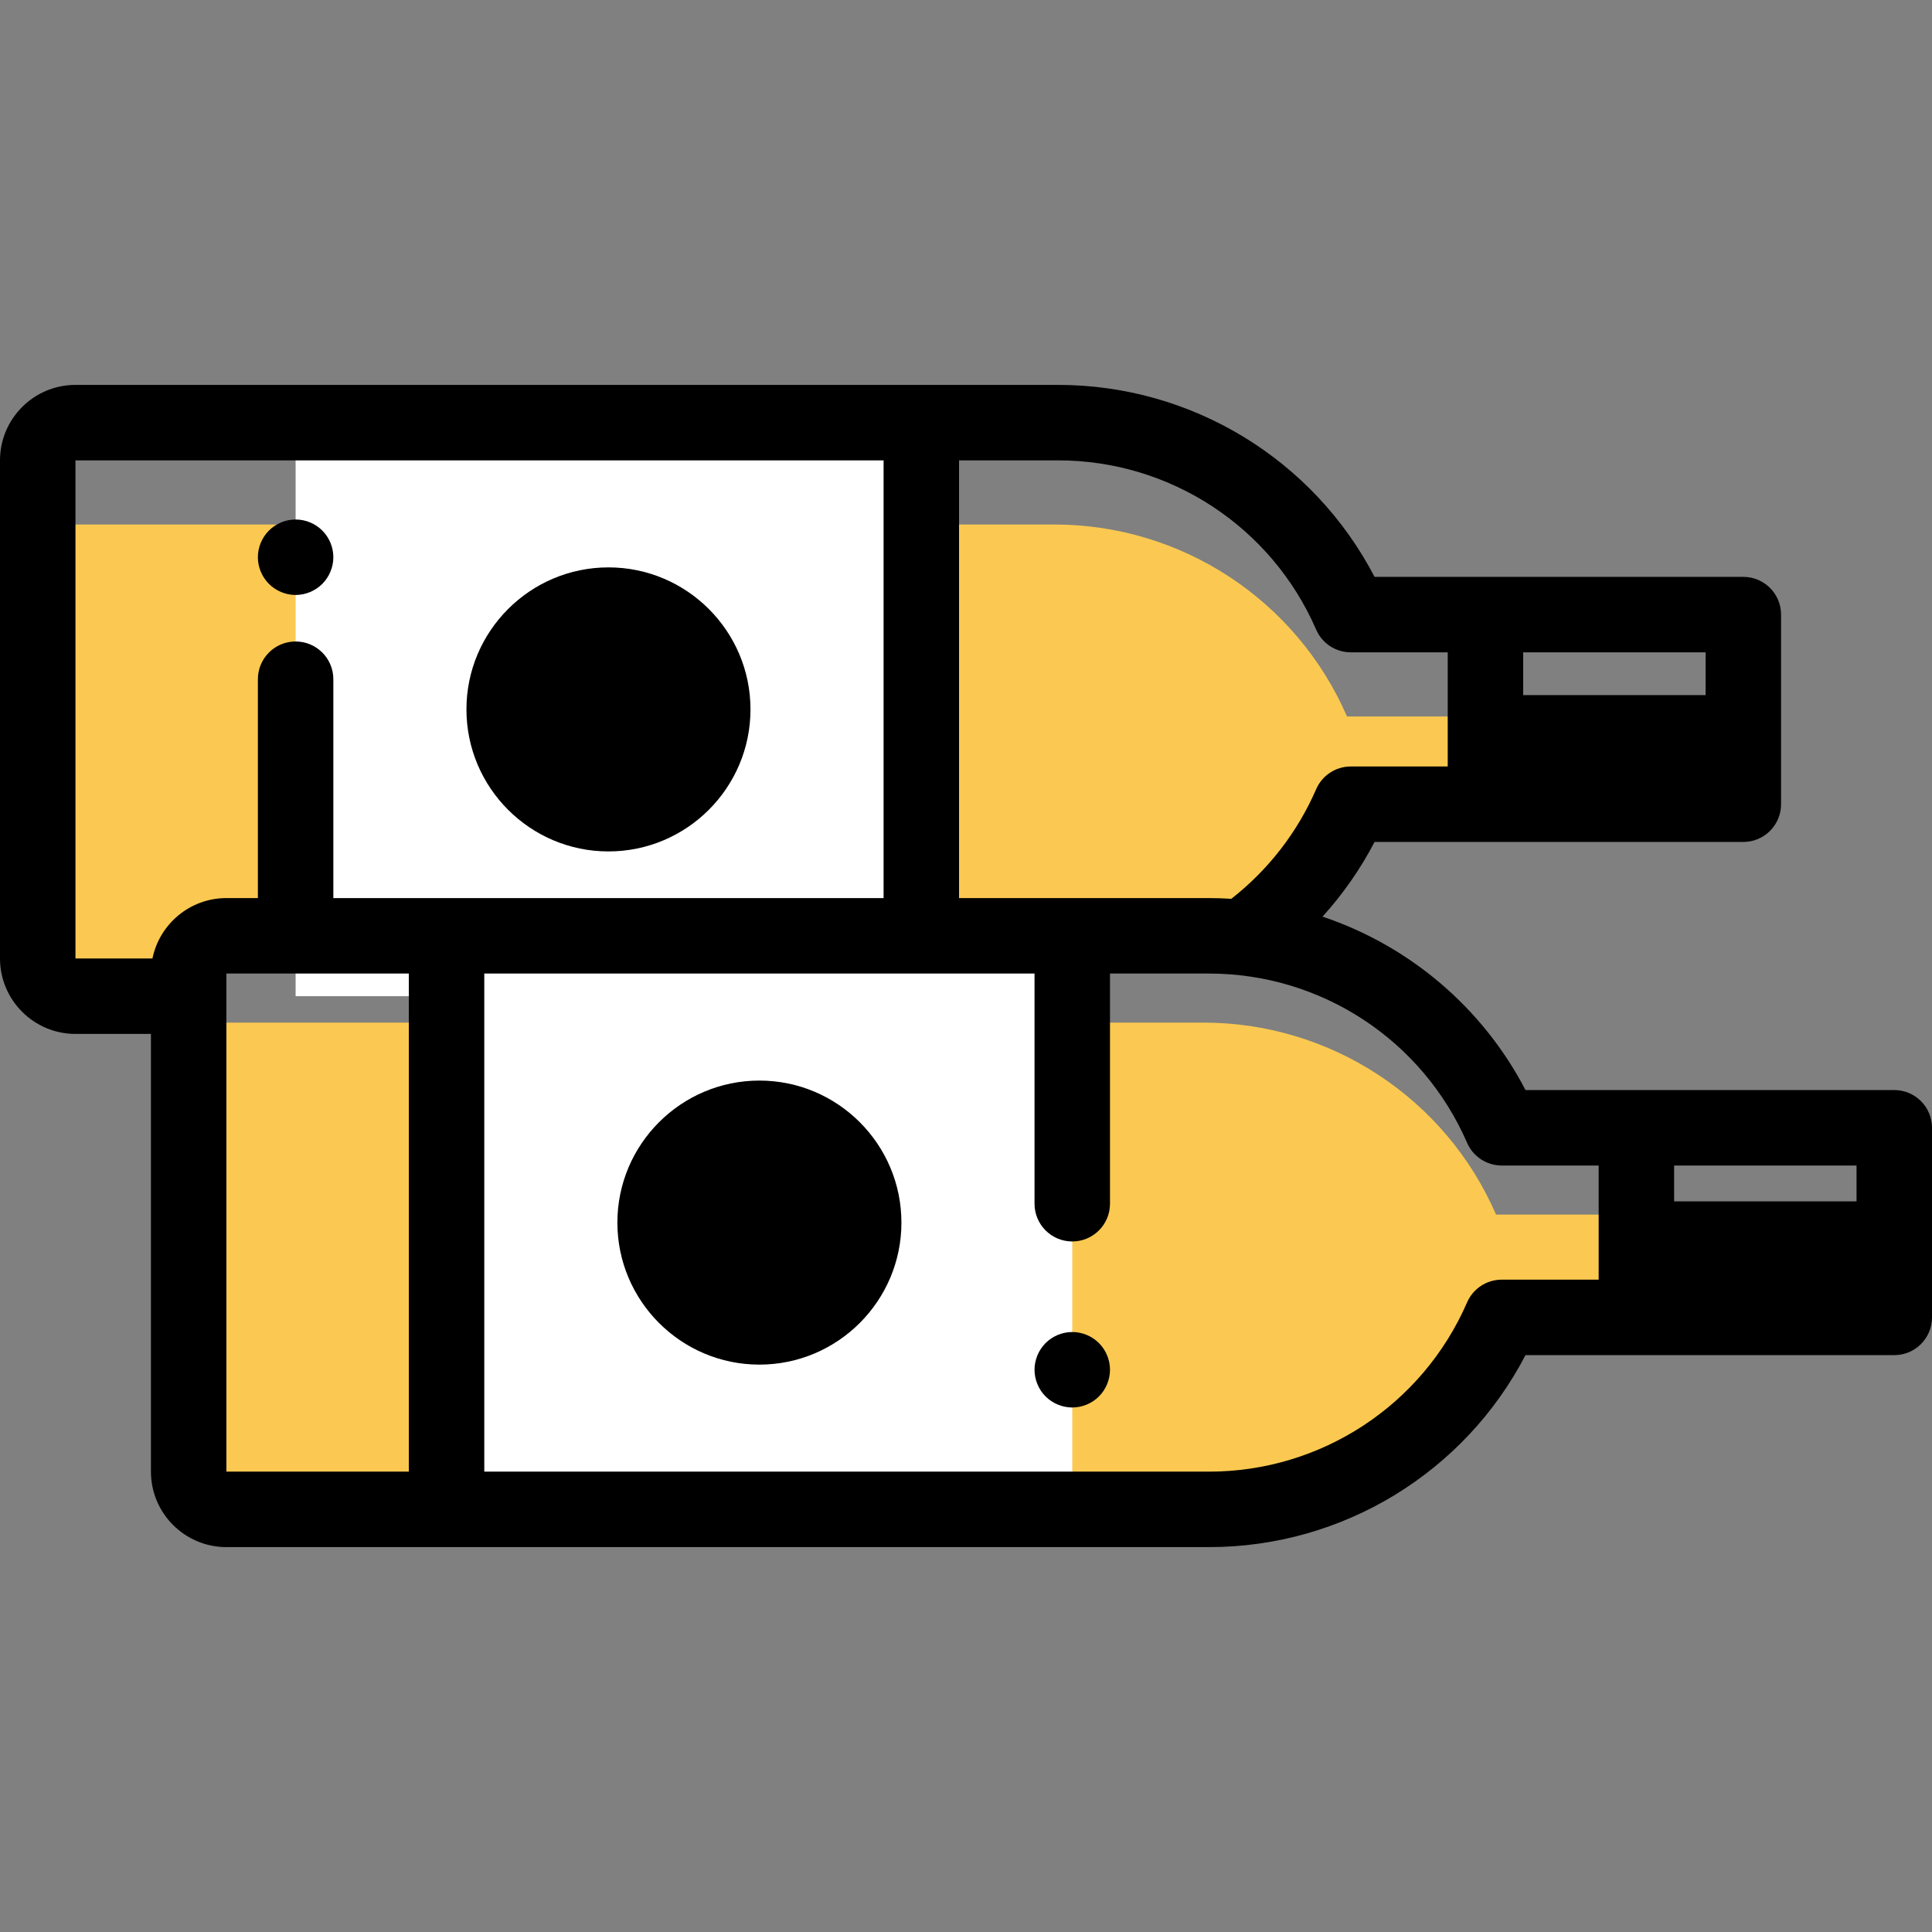
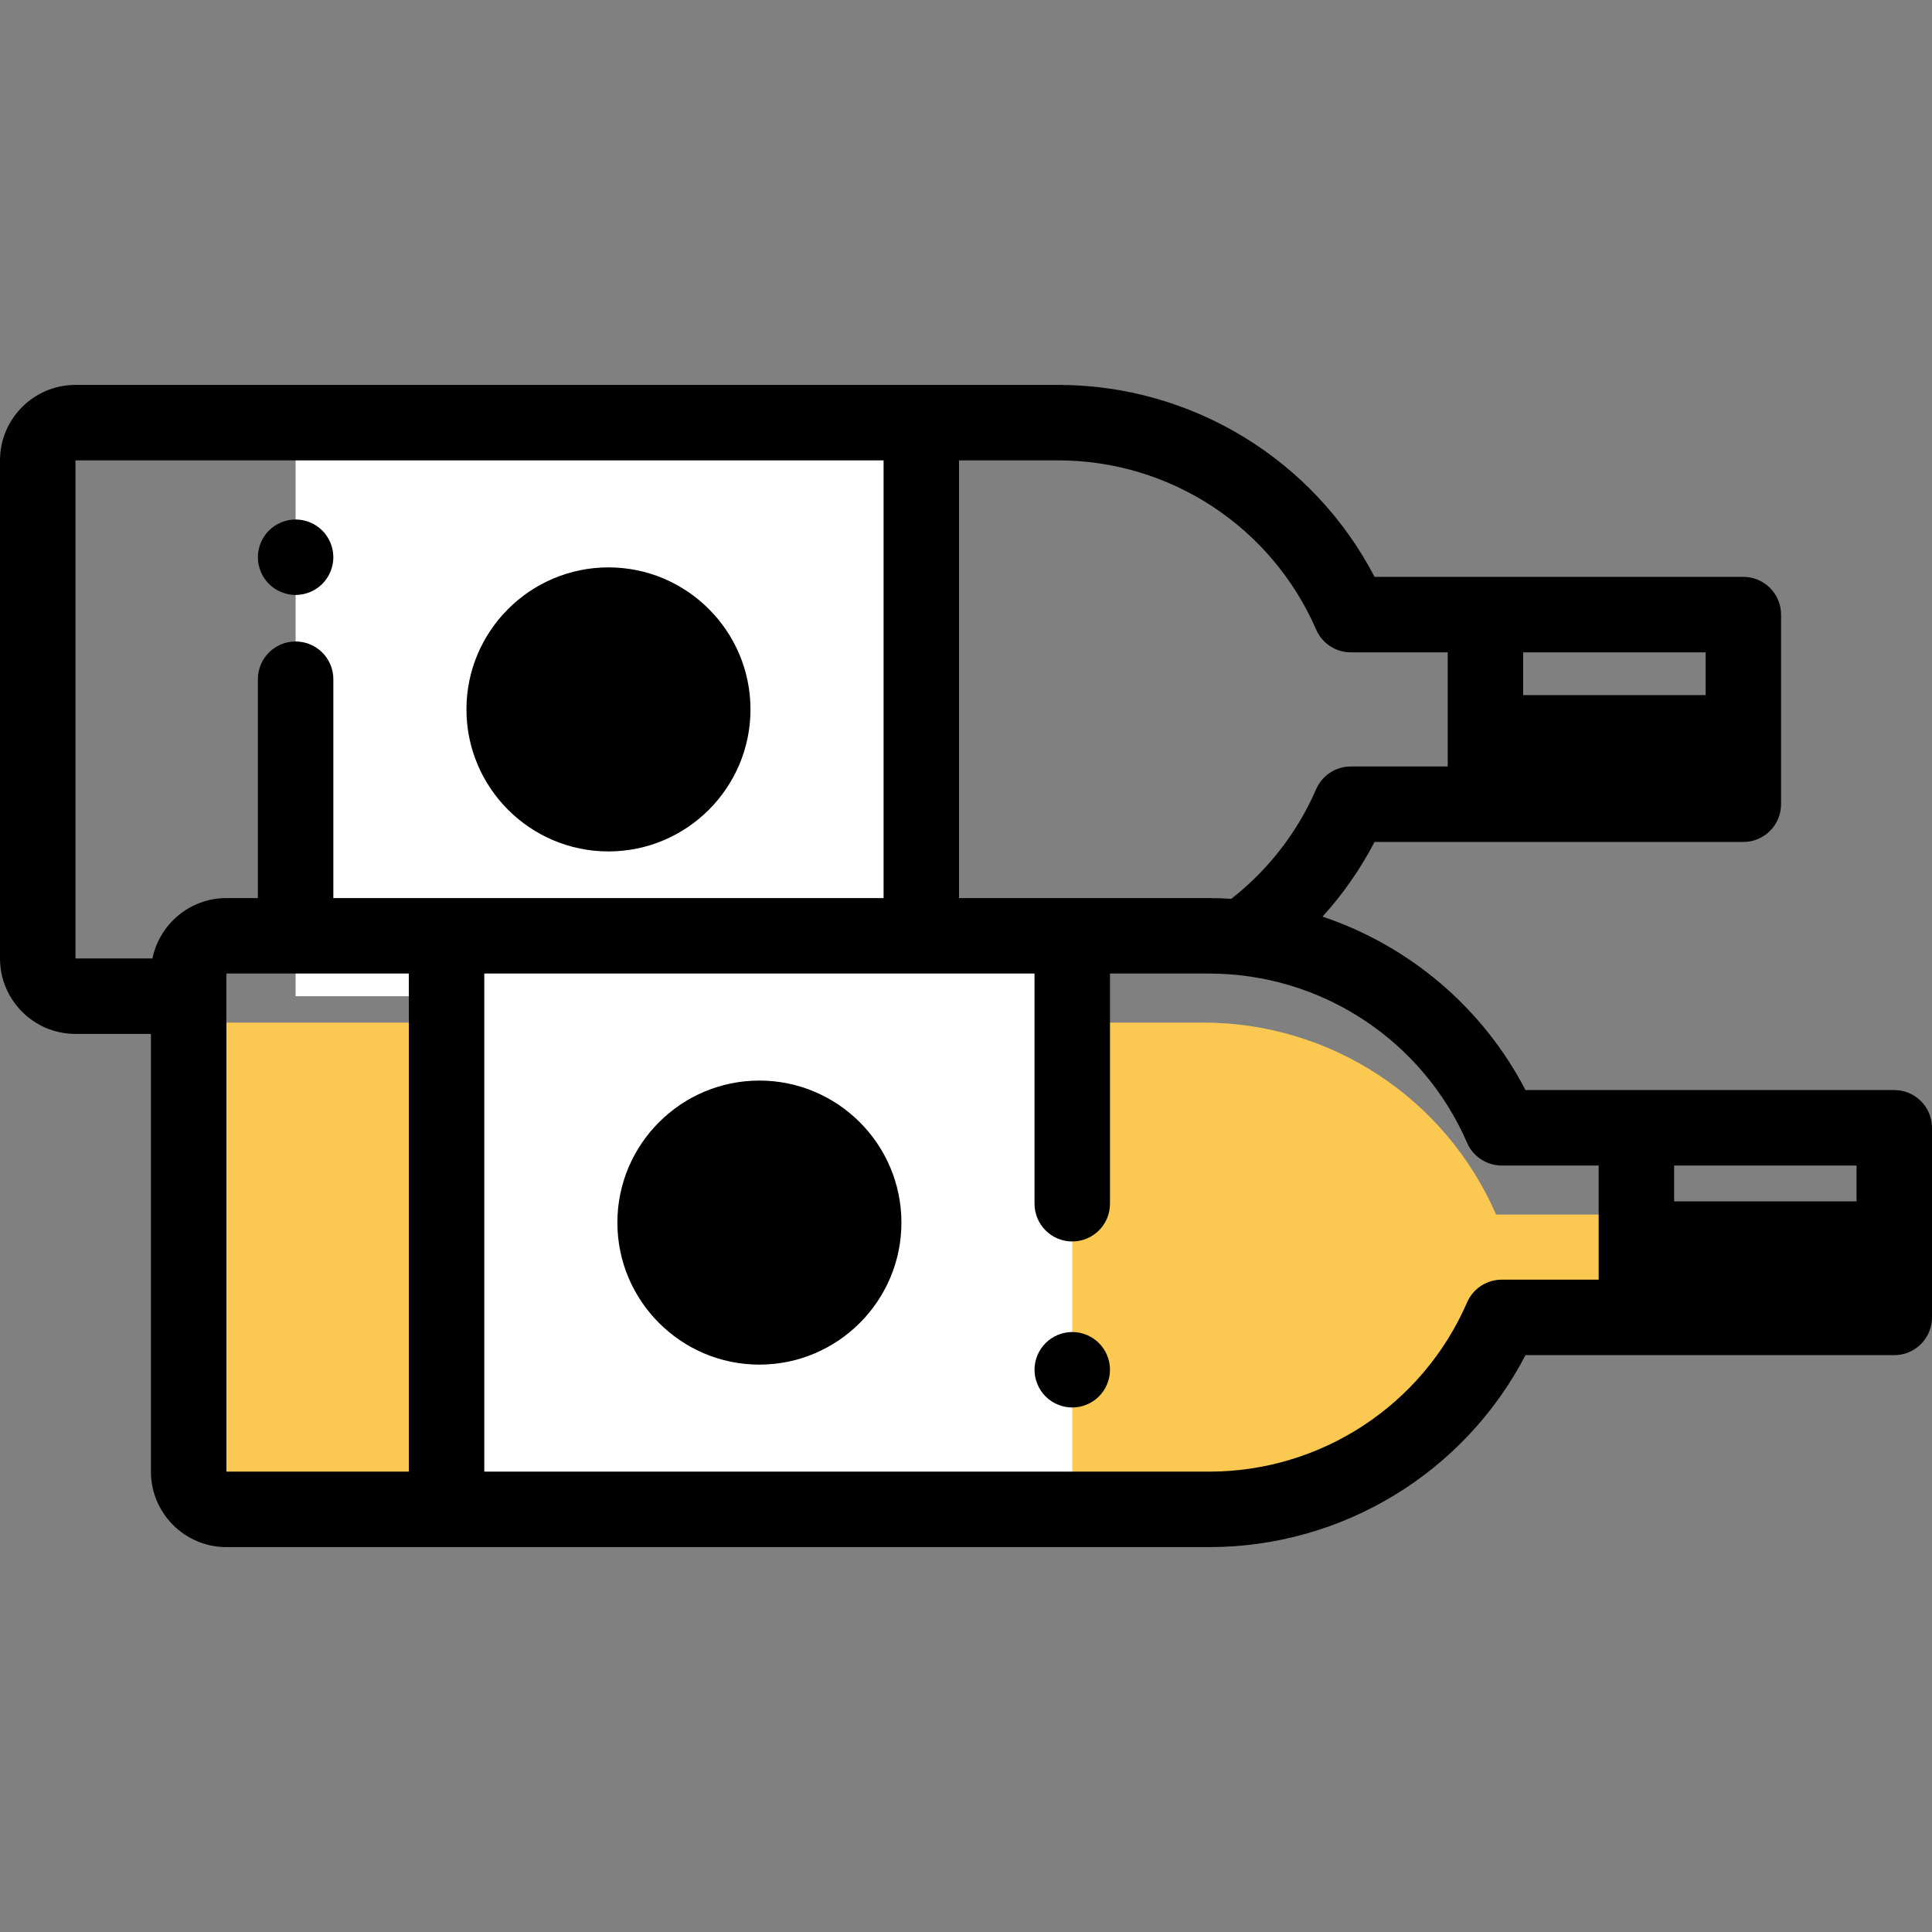
<svg xmlns="http://www.w3.org/2000/svg" height="512px" viewBox="0 -102 512 512" width="512px" class="hovered-paths">
  <rect x="0" y="-102" width="512" height="512" fill="#808080" stroke="none" />
  <g>
-     <path d="m47.5 155c0-5.523 4.477-10 10-10h260.406c4.105 0 8.16.301 12.145.879 12.004-8.707 21.762-20.578 27.918-34.754h103.031v-23.25h-104.031c-13.414-30.891-43.883-50.875-77.562-50.875h-260.406c-3.969 0-7.383 2.316-9 5.664v109.336c0 5.523 4.477 10 10 10h27.5zm0 0" fill="#8282a8" data-original="#8282A8" class="" data-old_color="#8282a8" style="fill:#FBC951" />
    <path d="m78.34 10h165.82v152h-165.82zm0 0" fill="#fff" data-original="#FFF" class="" />
    <path d="m395.324 82.211h66.676v28.914h-66.676zm0 0" fill="#ffb954" data-original="#FFB954" class="" data-old_color="#ffb954" style="fill:#000000" />
    <path d="m188.887 86c0 15.262-12.375 27.637-27.637 27.637s-27.637-12.375-27.637-27.637 12.375-27.637 27.637-27.637 27.637 12.375 27.637 27.637zm0 0" fill="#ff5d5d" data-original="#FF5D5D" class="hovered-path active-path" data-old_color="#ff5d5d" style="fill:#000000" />
    <path d="m396.469 219.875c-13.414-30.891-43.883-50.875-77.562-50.875h-260.406c-3.594 0-6.738 1.902-8.5 4.75v114.25c0 5.523 4.477 10 10 10h260.406c33.68 0 64.148-19.984 77.562-50.875h102.531v-27.25zm0 0" fill="#8282a8" data-original="#8282A8" class="" data-old_color="#8282a8" style="fill:#FBC951" />
    <path d="m118.34 146h165.82v152h-165.82zm0 0" fill="#fff" data-original="#FFF" class="" />
    <path d="m434.16 216.375h67.84v30.75h-67.84zm0 0" fill="#ffb954" data-original="#FFB954" class="" data-old_color="#ffb954" style="fill:#000000" />
    <path d="m228.887 222c0 15.262-12.375 27.637-27.637 27.637s-27.637-12.375-27.637-27.637 12.375-27.637 27.637-27.637 27.637 12.375 27.637 27.637zm0 0" fill="#ff5d5d" data-original="#FF5D5D" class="hovered-path active-path" data-old_color="#ff5d5d" style="fill:#000000" />
    <path d="m78.34 55.672c2.629 0 5.211-1.07 7.07-2.934 1.859-1.859 2.93-4.438 2.93-7.066 0-2.641-1.07-5.211-2.93-7.07-1.859-1.859-4.43-2.93-7.07-2.93-2.629 0-5.211 1.066-7.07 2.93-1.859 1.859-2.93 4.43-2.93 7.07 0 2.629 1.07 5.207 2.93 7.066 1.859 1.863 4.441 2.934 7.07 2.934zm0 0" data-original="#000000" class="" style="fill:#000000" data-old_color="#000000" />
    <path d="m161.25 123.637c20.754 0 37.637-16.883 37.637-37.637s-16.883-37.637-37.637-37.637-37.637 16.883-37.637 37.637 16.883 37.637 37.637 37.637zm0-55.273c9.727 0 17.637 7.91 17.637 17.637s-7.91 17.637-17.637 17.637-17.637-7.91-17.637-17.637 7.91-17.637 17.637-17.637zm0 0" data-original="#000000" class="" style="fill:#000000" data-old_color="#000000" />
    <path d="m502 186.875h-97.727c-11.434-21.973-30.871-38.27-53.789-45.961 5.41-5.969 10.051-12.617 13.789-19.789h97.727c5.523 0 10-4.48 10-10v-50.25c0-5.52-4.477-10-10-10h-97.727c-16.191-31.113-48.418-50.875-83.867-50.875h-260.406c-11.027 0-20 8.973-20 20v132c0 11.027 8.973 20 20 20h20v116c0 11.027 8.973 20 20 20h260.406c35.445 0 67.676-19.762 83.867-50.875h97.727c5.523 0 10-4.48 10-10v-50.25c0-5.52-4.477-10-10-10zm-50-85.75h-48.34v-30.25h48.34zm-103.203-36.266c1.586 3.652 5.191 6.016 9.172 6.016h25.691v30.25h-25.691c-3.98 0-7.586 2.363-9.172 6.016-4.957 11.418-12.703 21.41-22.488 29.051-1.957-.121-3.922-.191-5.902-.191h-66.246v-116h26.246c29.711 0 56.555 17.609 68.391 44.859zm-308.395 87.141h-20.402v-132h214.16v116h-145.82v-58c0-5.523-4.477-10-10-10-5.52 0-10 4.477-10 10v58h-8.34c-9.66 0-17.738 6.883-19.598 16zm19.598 4h48.34v132h-48.34zm337.969 81.125c-3.98 0-7.586 2.363-9.172 6.016-11.836 27.25-38.68 44.859-68.391 44.859h-192.066v-132h145.82v61c0 5.523 4.477 10 10 10 5.52 0 10-4.477 10-10v-61h26.246c29.711 0 56.559 17.609 68.391 44.859 1.586 3.652 5.191 6.016 9.172 6.016h25.691v30.25zm94.031 0h-48.34v-30.25h48.34zm0 0" data-original="#000000" class="" style="fill:#000000" data-old_color="#000000" />
    <path d="m284.16 251c-2.633 0-5.211 1.07-7.07 2.93-1.859 1.859-2.93 4.441-2.93 7.07s1.07 5.211 2.93 7.07c1.859 1.859 4.438 2.93 7.07 2.93 2.629 0 5.211-1.07 7.07-2.93 1.859-1.859 2.93-4.441 2.93-7.07s-1.07-5.211-2.93-7.07c-1.859-1.859-4.441-2.93-7.07-2.93zm0 0" data-original="#000000" class="" style="fill:#000000" data-old_color="#000000" />
    <path d="m201.25 184.363c-20.754 0-37.637 16.883-37.637 37.637s16.883 37.637 37.637 37.637 37.637-16.883 37.637-37.637-16.883-37.637-37.637-37.637zm0 55.273c-9.727 0-17.637-7.91-17.637-17.637s7.91-17.637 17.637-17.637 17.637 7.91 17.637 17.637-7.91 17.637-17.637 17.637zm0 0" data-original="#000000" class="" style="fill:#000000" data-old_color="#000000" />
  </g>
</svg>